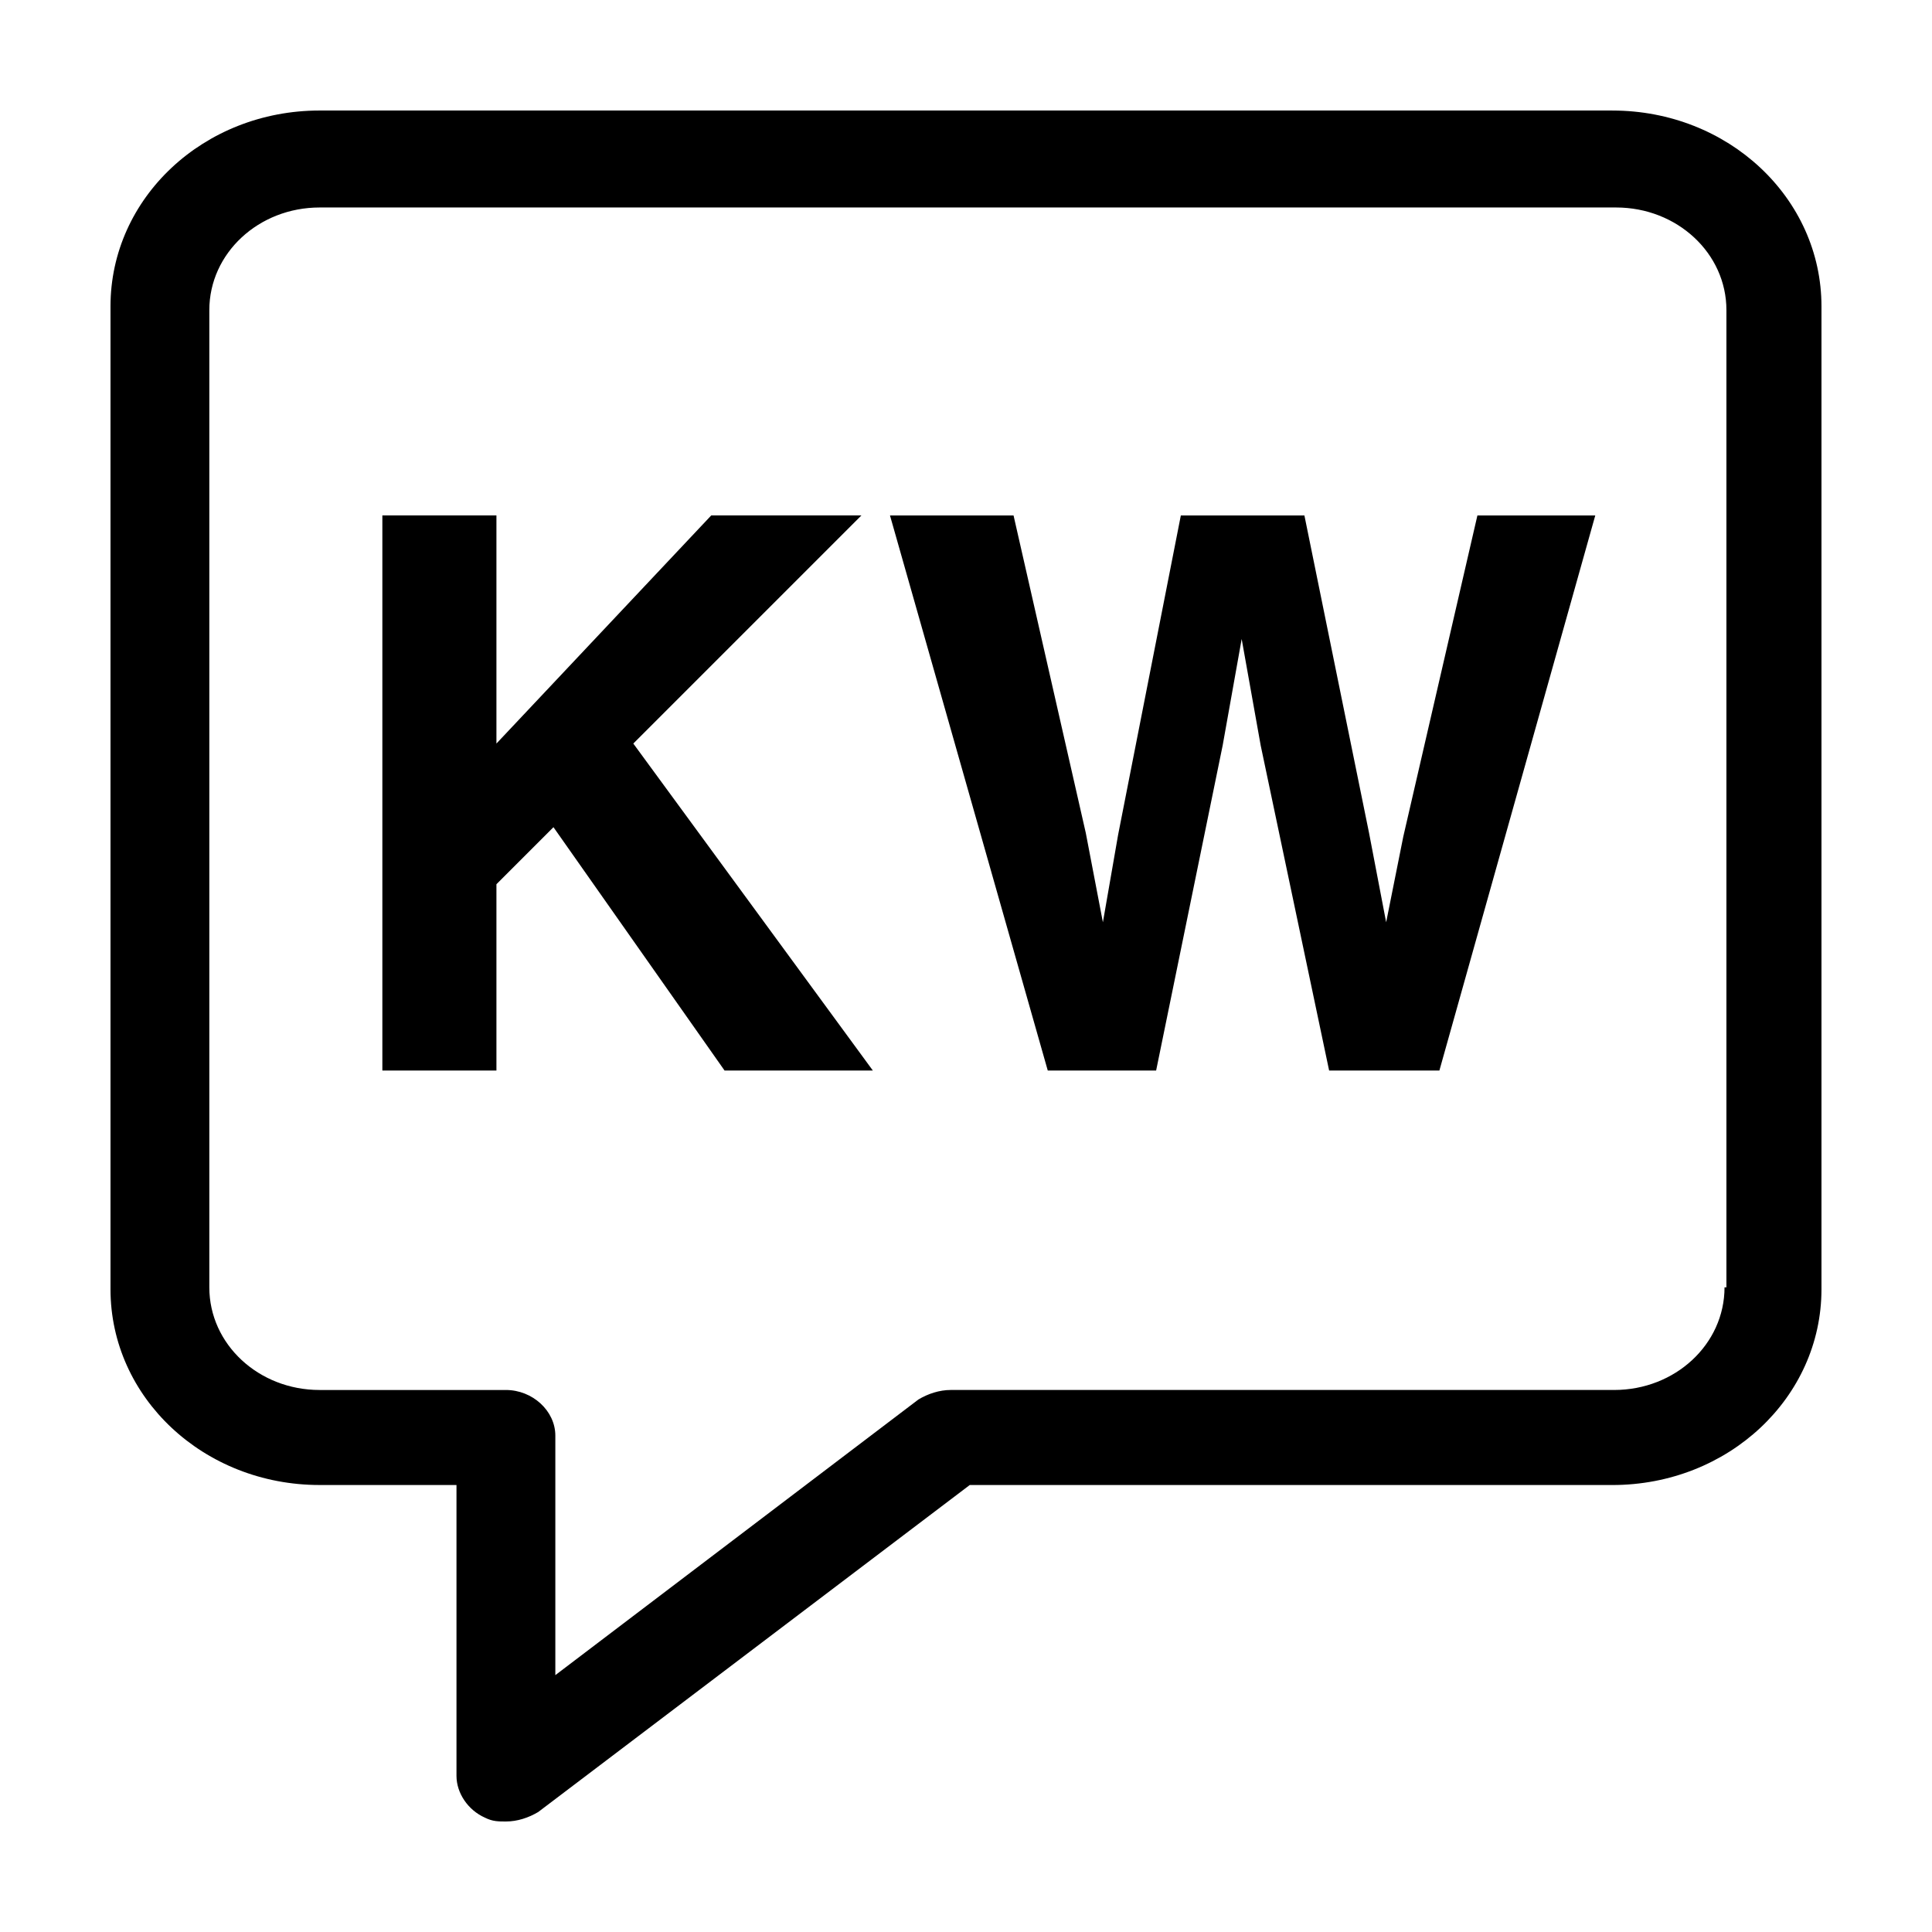
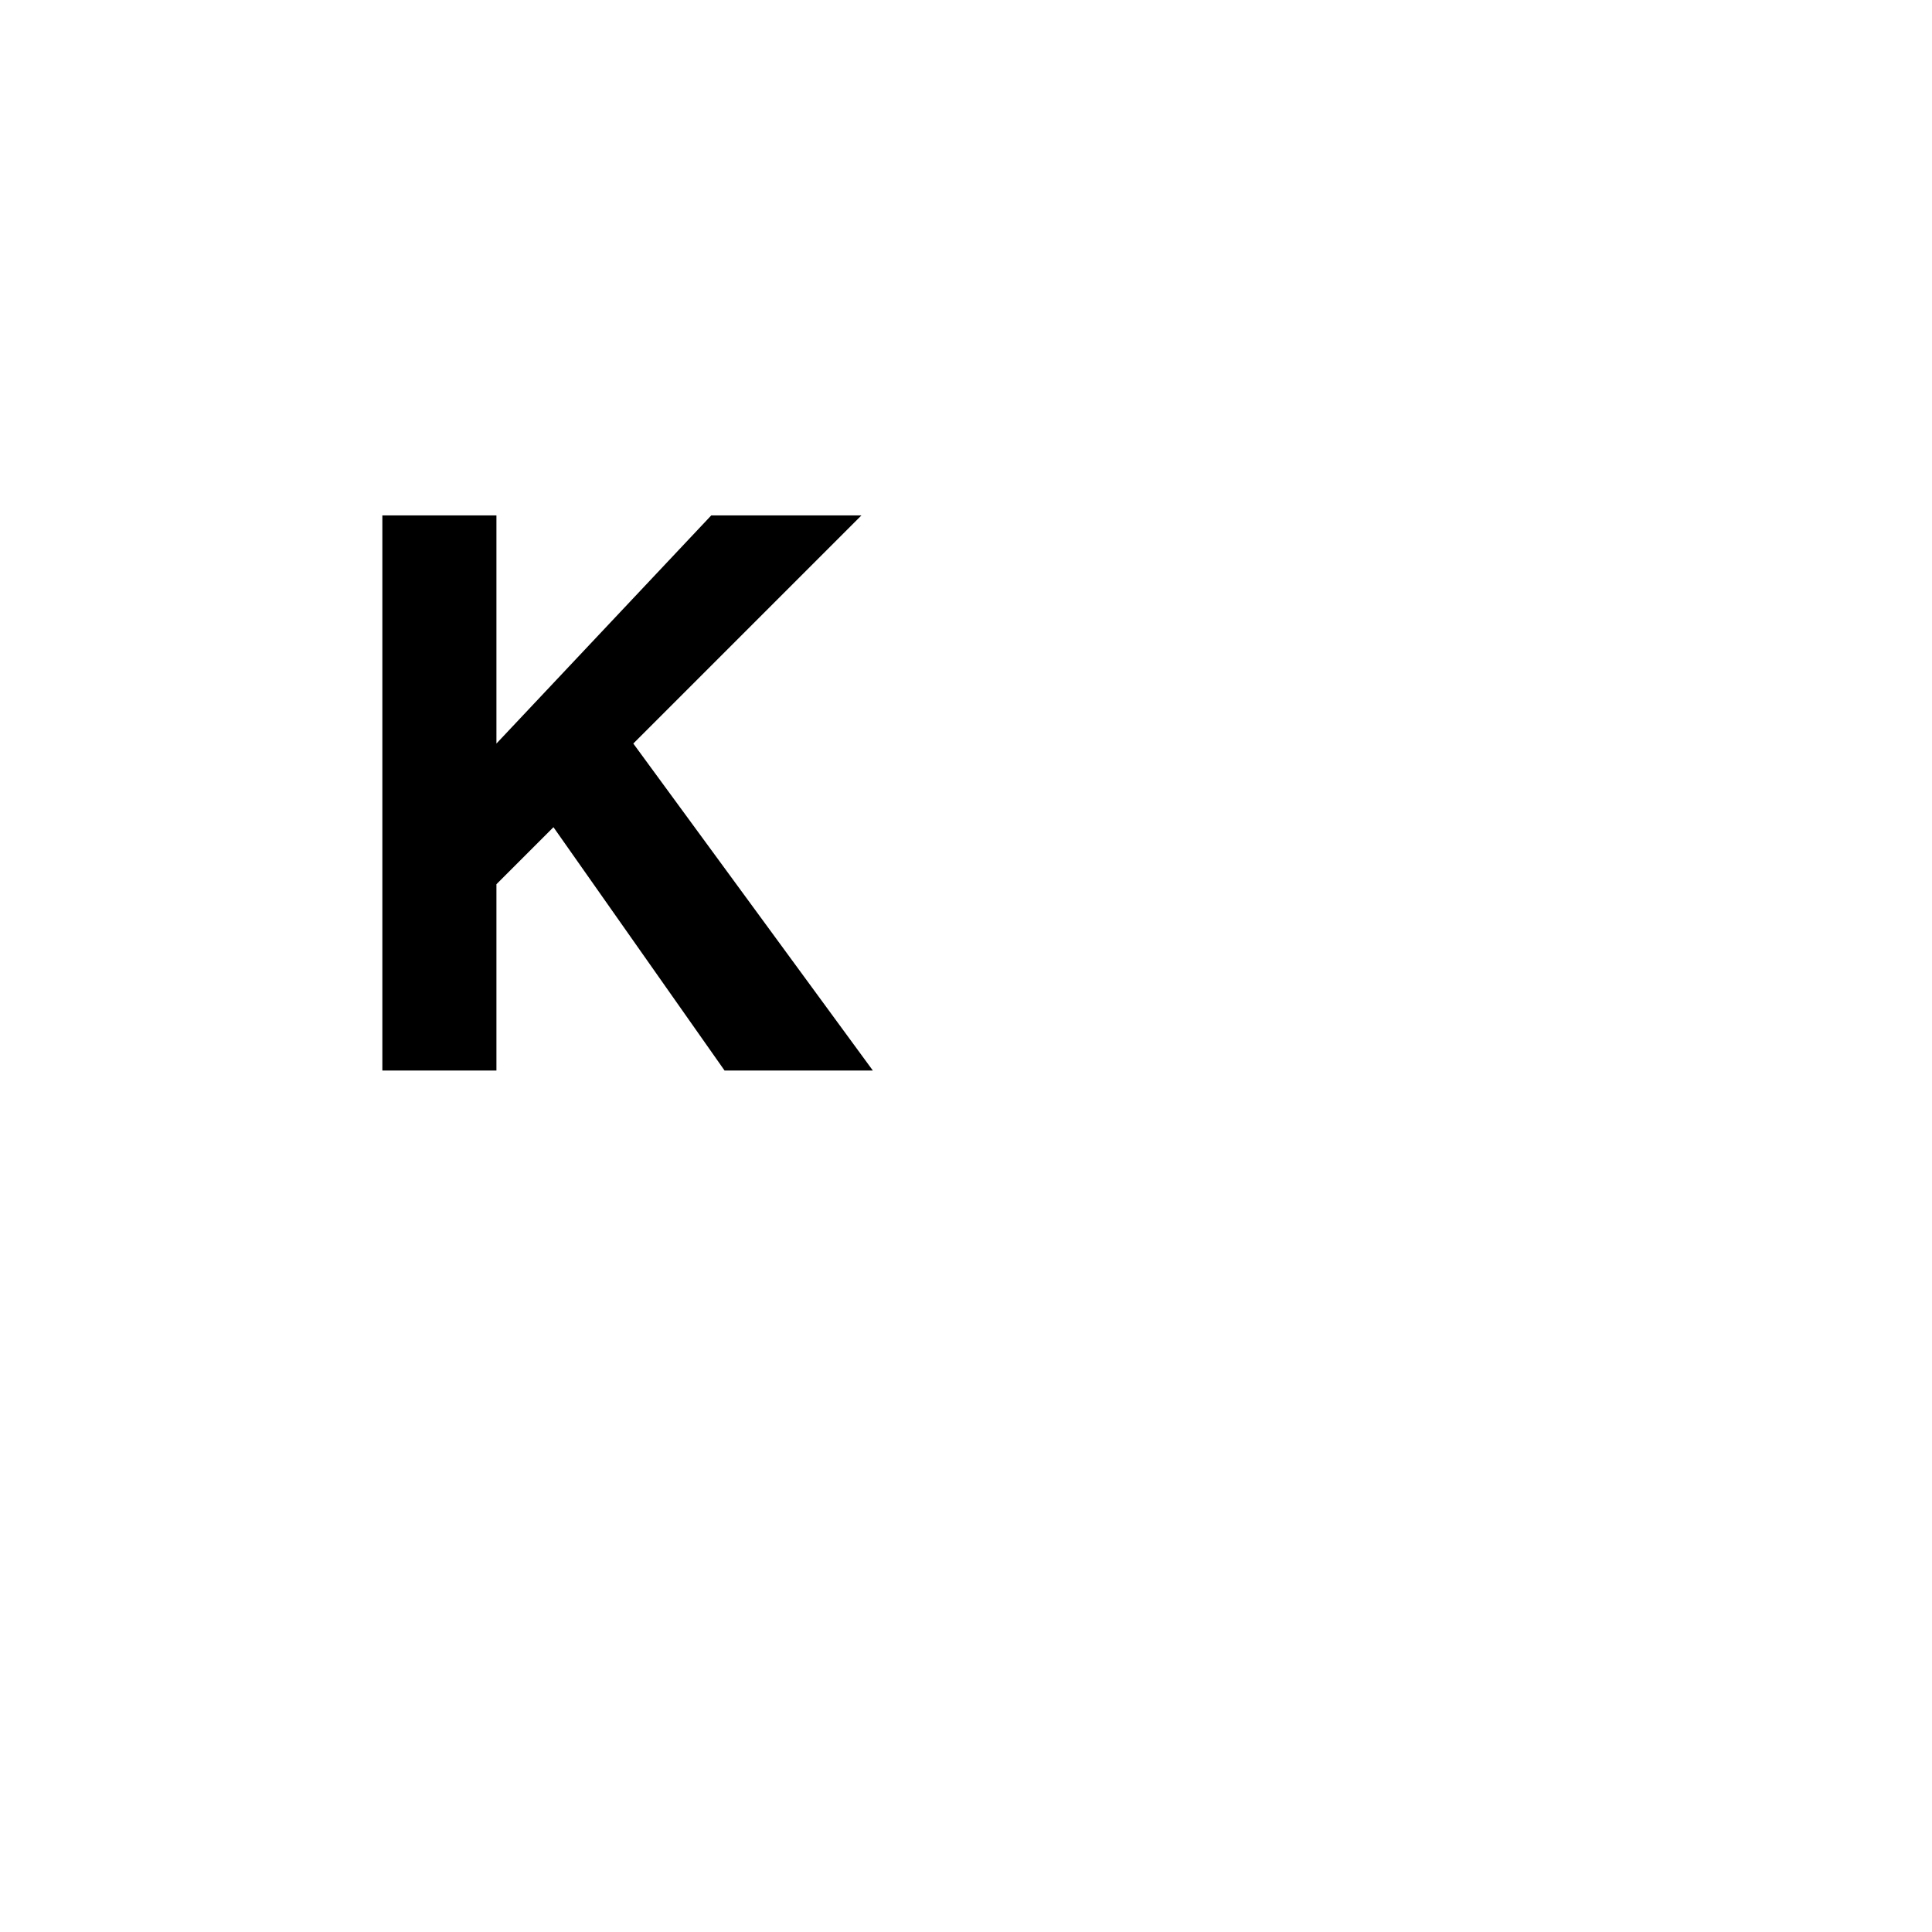
<svg xmlns="http://www.w3.org/2000/svg" fill="#000000" width="800px" height="800px" version="1.1" viewBox="144 144 512 512">
  <g>
-     <path d="m571.29 173.29h-342.59c-30.73 0-55.418 23.176-55.418 51.891v260.47c0 28.719 24.688 51.891 55.418 51.891h36.273v77.082c0 4.535 3.023 9.07 7.559 11.082 2.016 1.008 3.527 1.008 5.543 1.008 3.023 0 6.047-1.008 8.566-2.519l114.36-86.656 170.29 0.008c30.73 0 55.418-23.176 55.418-51.891v-260.47c0-28.715-24.684-51.891-55.418-51.891zm29.727 311.86c0 15.113-13.098 27.207-29.223 27.207h-175.83c-3.023 0-6.047 1.008-8.566 2.519l-96.227 73.051v-63.477c0-6.551-6.047-12.09-13.098-12.09h-49.375c-16.121 0-29.223-12.09-29.223-27.207v-258.96c0-15.113 13.098-27.207 29.223-27.207h343.6c16.121 0 29.223 12.09 29.223 27.207v258.96z" />
    <path d="m372.29 280.59h-39.801l-56.93 60.461v-60.461h-30.23v147.11h30.23v-49.371l15.113-15.117 45.344 64.488h39.297l-63.48-86.652z" />
-     <path d="m515.88 365.74-4.535 22.672-4.535-23.68-17.129-84.137h-32.746l-16.625 84.641-4.031 23.176-4.535-23.68-19.145-84.137h-32.746l41.816 147.11h28.715l17.633-86.152 5.039-28.211 5.039 28.211 18.137 86.152h29.219l41.312-147.11h-31.234z" />
  </g>
</svg>